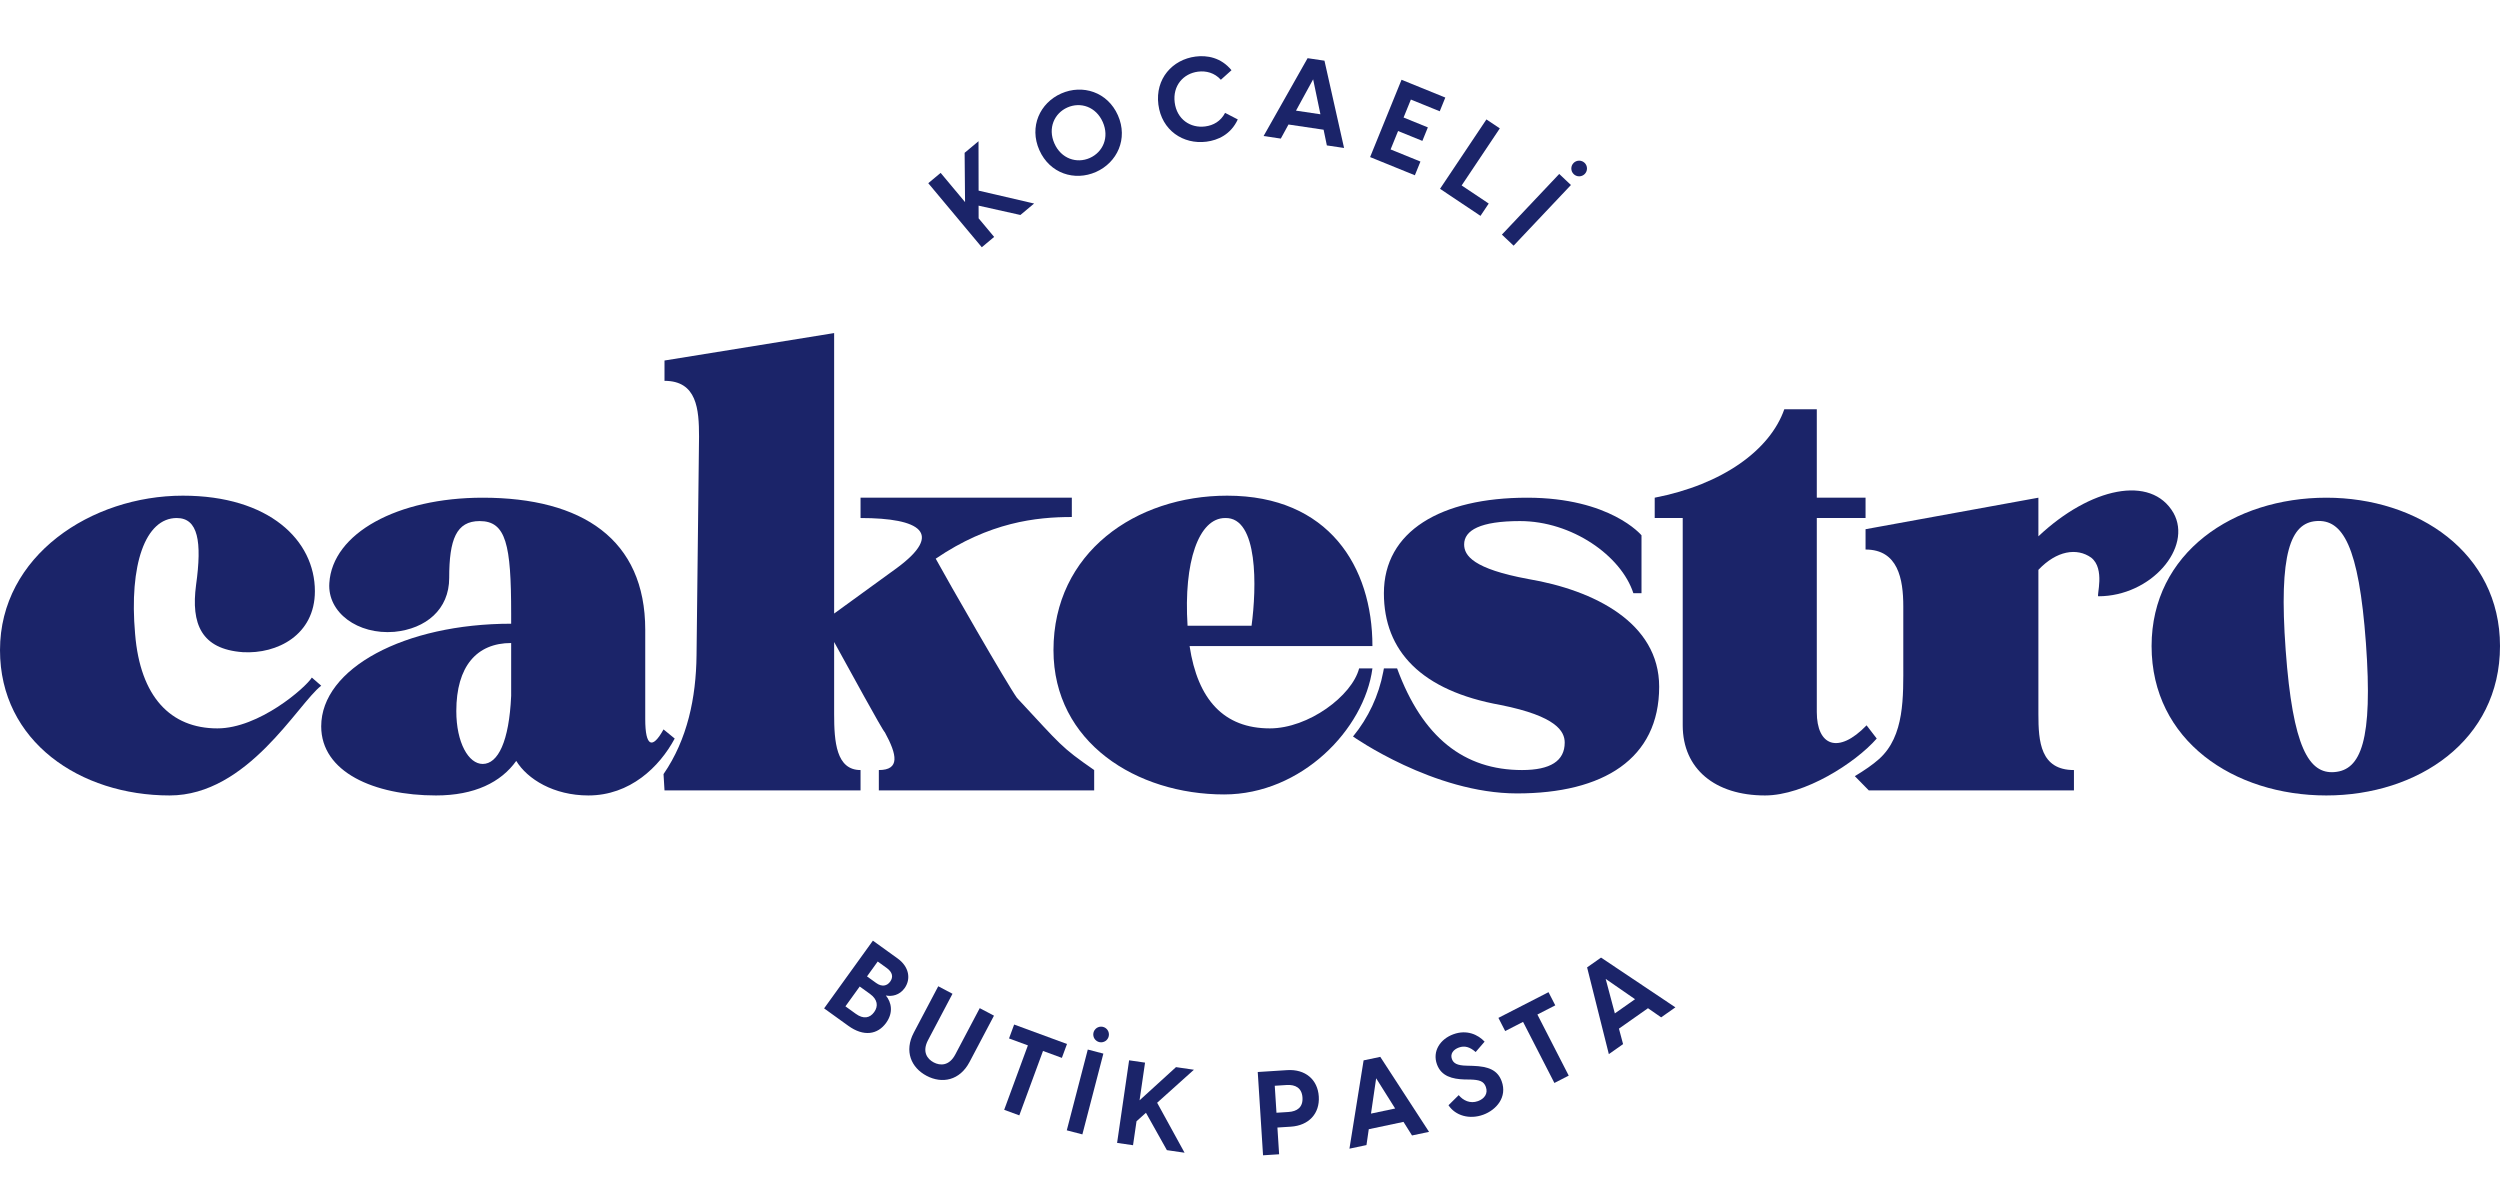
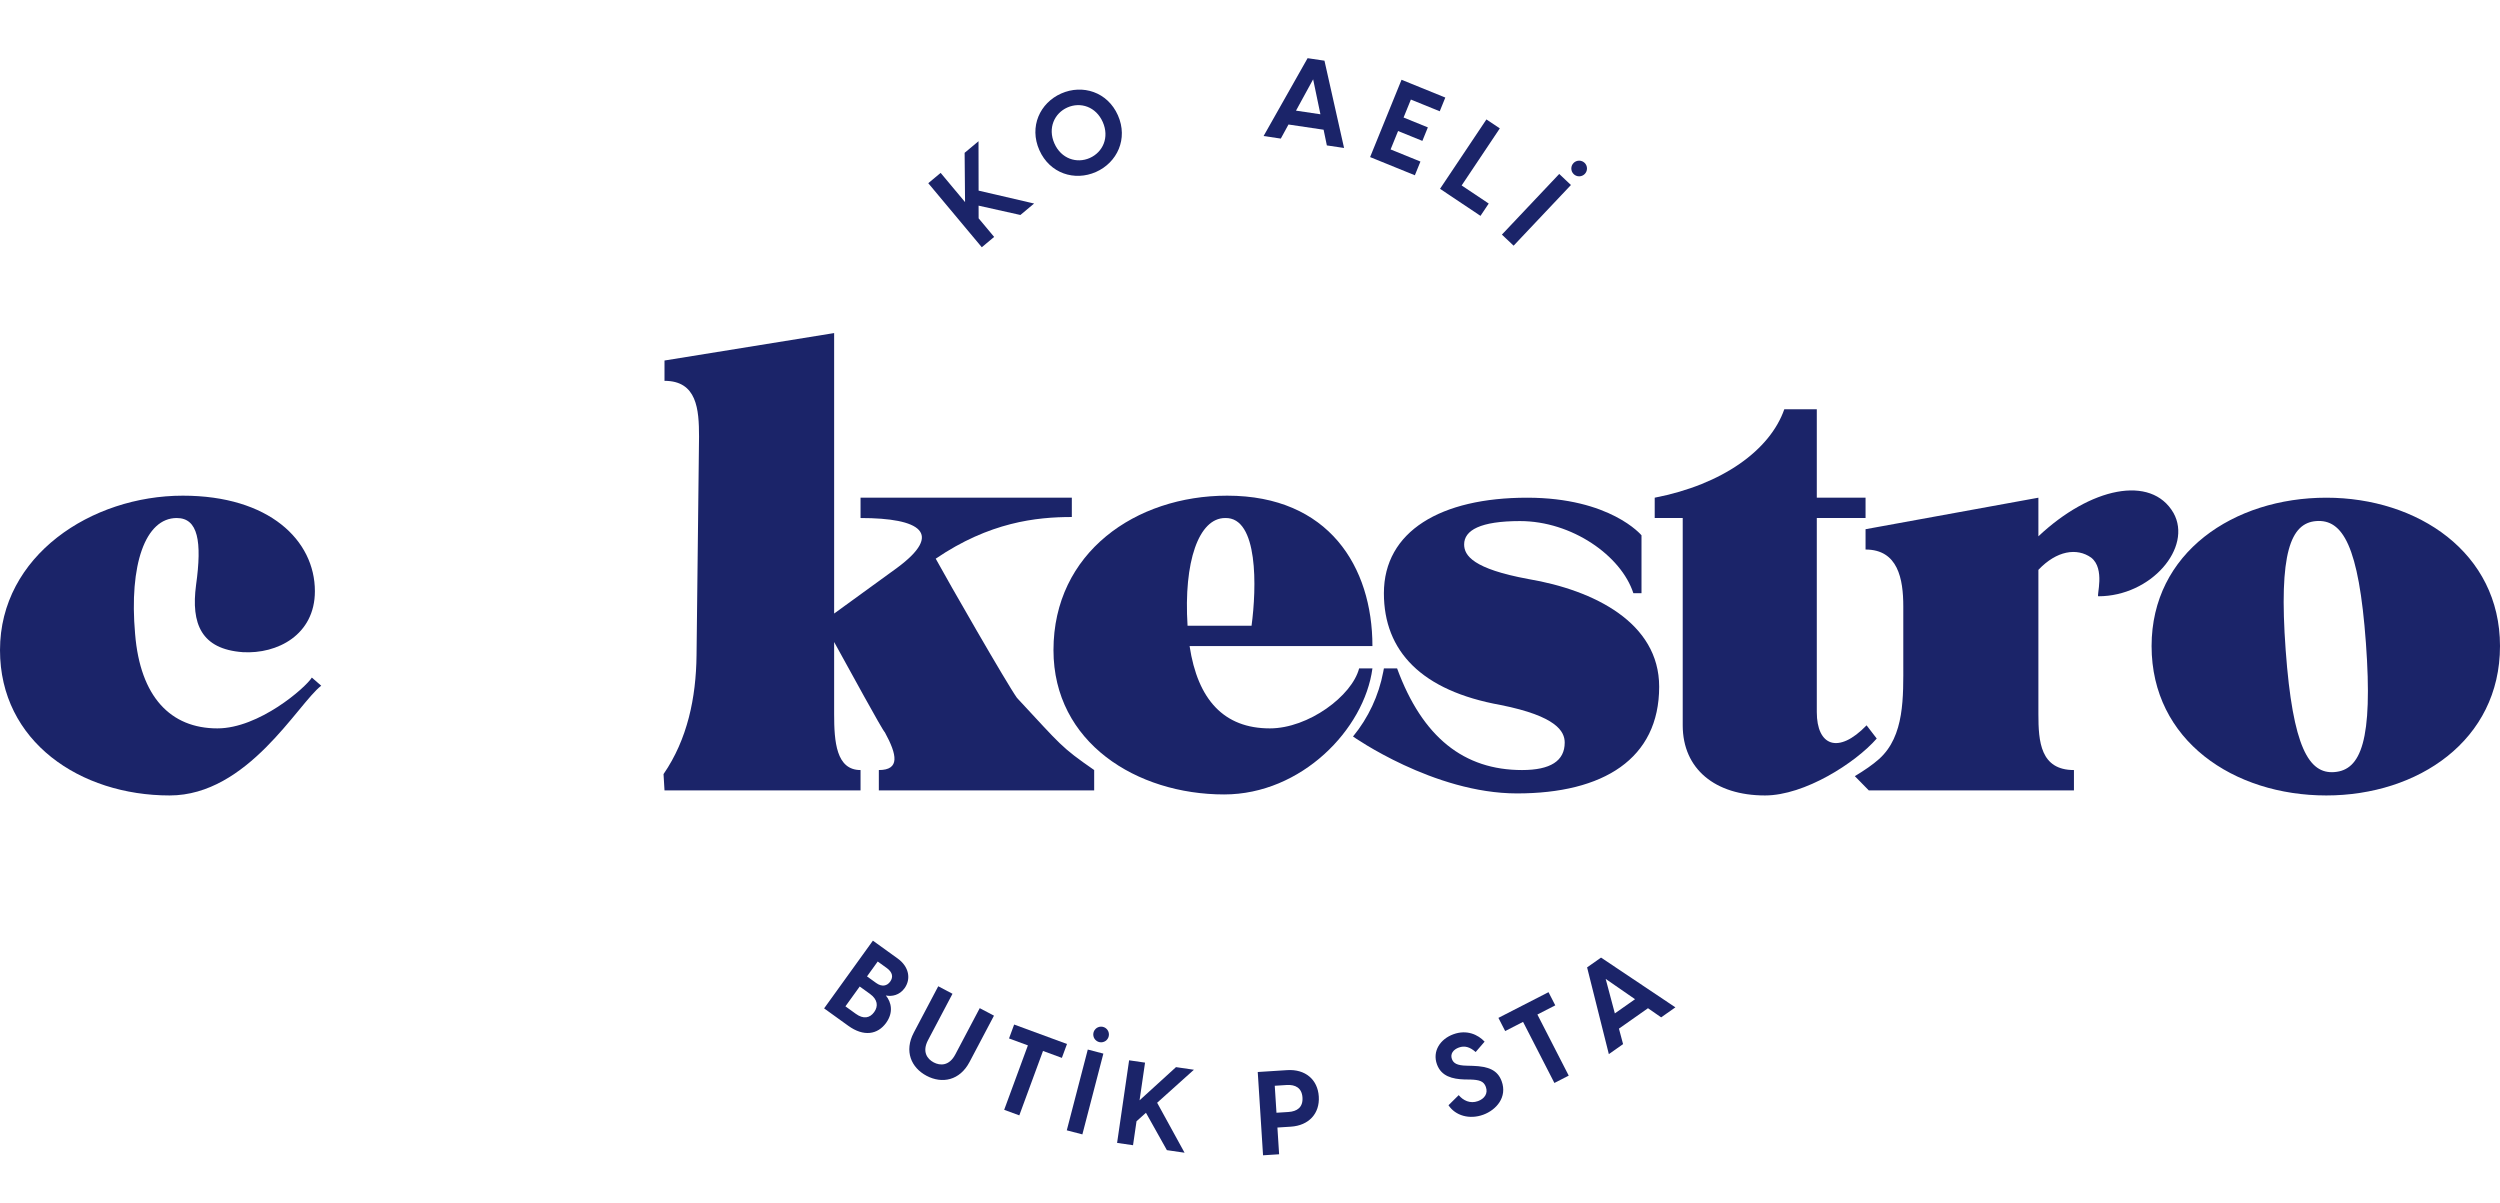
<svg xmlns="http://www.w3.org/2000/svg" width="6380" height="3071" viewBox="0 0 6380 3071" fill="none">
  <path d="M466.608 1264.95C686.951 1264.95 803.603 1379.05 803.603 1508.73C803.603 1620.24 707.69 1669.52 619.552 1664.33C513.269 1656.55 487.347 1591.71 500.308 1493.16C515.862 1381.65 505.493 1322 451.055 1322C370.695 1322 329.218 1441.3 344.772 1617.65C357.733 1778.44 435.501 1858.84 554.746 1858.84C661.029 1858.84 779.706 1755.1 795.827 1729.16L819.724 1749.91C759.535 1796.59 632.514 2030 432.909 2030C204.789 2030 0 1892.55 0 1659.14C0 1417.96 233.304 1264.95 466.608 1264.95Z" fill="#1B2469" />
-   <path d="M1501.49 2030C1413.35 2030 1345.95 1988.51 1317.44 1941.82C1278.56 1996.29 1211.16 2030 1112.65 2030C954.522 2030 819.724 1970.35 819.724 1853.65C819.724 1705.82 1032.29 1591.71 1304.48 1591.71V1565.78C1304.48 1389.43 1291.52 1329.78 1224.12 1329.78C1164.5 1329.78 1146.35 1376.46 1146.35 1475.01C1146.35 1555.41 1086.73 1604.68 1006.37 1612.46C913.046 1620.24 835.278 1563.19 840.462 1487.98C848.239 1360.9 1014.14 1270.13 1231.89 1270.13C1485.94 1270.13 1646.66 1376.46 1646.66 1607.27V1835.49C1646.66 1905.52 1664.8 1913.3 1693.32 1861.43L1721.83 1884.77C1682.95 1957.38 1607.77 2030 1501.49 2030ZM1231.89 1949.6C1270.78 1949.6 1299.29 1892.55 1304.48 1775.85V1640.99C1216.34 1640.99 1164.5 1700.64 1164.5 1814.75C1164.5 1895.14 1195.6 1949.6 1231.89 1949.6Z" fill="#1B2469" />
  <path d="M2128.72 850V1565.78L2289.44 1449.08C2408.68 1360.9 2349.06 1322 2196.12 1322V1270.13H2735.31V1319.41C2644.58 1319.41 2525.34 1332.37 2387.95 1425.74C2419.05 1482.79 2569.4 1744.73 2595.33 1781.03C2708.92 1902.92 2706.33 1905.52 2792.34 1965.16V2017.03H2242.78V1965.16C2297.22 1965.16 2289.44 1926.26 2258.33 1869.21C2250.56 1861.43 2167.6 1708.42 2128.72 1638.4V1822.53C2128.72 1892.55 2133.9 1965.16 2196.12 1965.16V2017.03H1695.81L1693.32 1975.54C1754.54 1886.65 1776.33 1780.37 1777.57 1672.43L1783.95 1114.53C1783.95 1044.51 1778.76 971.89 1695.81 971.89V920.022L2128.72 850Z" fill="#1B2469" />
  <path d="M3468.46 1705.82H3502.44C3481.7 1861.43 3320.98 2027.41 3123.97 2027.41C2901.03 2027.41 2688.47 1895.14 2688.47 1659.14C2688.47 1410.18 2898.44 1264.95 3131.74 1264.95C3390.97 1264.95 3502.44 1446.48 3502.44 1648.77H3035.83C3056.57 1786.22 3123.97 1858.84 3240.62 1858.84C3339.13 1858.84 3450.31 1775.85 3468.46 1705.82ZM3126.56 1322C3059.16 1322 3020.28 1433.52 3030.65 1596.9H3193.96C3206.92 1500.95 3211.82 1319.41 3126.56 1322Z" fill="#1B2469" />
  <path d="M3899.81 1477.6C4068.3 1506.13 4234.21 1589.12 4234.21 1752.51C4234.21 1936.64 4091.63 2024.81 3871.29 2024.81C3658.72 2024.81 3452.9 1879.58 3452.9 1879.58C3492.02 1831.94 3518.54 1775.22 3530.03 1714.66L3531.7 1705.82H3565.4C3630.21 1882.18 3736.49 1965.16 3884.25 1965.16C3956.84 1965.16 3993.13 1941.82 3993.13 1895.14C3993.13 1866.62 3972.39 1827.71 3829.81 1799.19C3627.62 1762.88 3531.7 1661.74 3531.7 1513.91C3531.7 1355.71 3676.87 1270.13 3897.21 1270.13C4109.78 1270.13 4189.11 1366.09 4189.11 1366.09V1513.91H4168.37C4137.26 1417.96 4011.27 1329.78 3879.07 1329.78C3777.97 1329.78 3736.49 1353.12 3736.49 1389.43C3736.49 1417.96 3759.82 1451.67 3899.81 1477.6Z" fill="#1B2469" />
  <path d="M4553.52 1044.51H4636.48V1270.13H4760.9V1322H4636.48V1817.34C4636.48 1902.92 4690.91 1926.26 4763.5 1851.05L4789.42 1884.77C4734.98 1947.01 4605.37 2030 4504.27 2030C4377.25 2030 4294.3 1962.57 4294.3 1851.05V1322H4222.81V1270.13C4396.49 1236.42 4517.23 1148.24 4553.52 1044.51Z" fill="#1B2469" />
  <path d="M5201.98 1270.13V1368.68C5334.18 1244.2 5489.72 1210.48 5546.75 1309.03C5596 1397.21 5489.72 1521.69 5354.92 1521.69C5349.73 1521.69 5373.07 1451.67 5336.77 1423.14C5300.48 1397.21 5248.64 1404.99 5201.98 1454.26V1822.53C5201.98 1892.55 5207.16 1965.16 5292.71 1965.16V2017.03H4769.07L4733.48 1980.73C4758.86 1965.49 4778.99 1951.64 4795.21 1937.19C4861.11 1878.44 4857.2 1777.98 4857.2 1689.7V1547.63C4857.2 1477.6 4843.86 1402.4 4760.9 1402.4V1350.53L5201.98 1270.13Z" fill="#1B2469" />
  <path d="M5936.72 1270.13C6170.03 1270.13 6380 1410.18 6380 1648.77C6380 1889.96 6170.03 2030 5936.72 2030C5700.83 2030 5490.85 1889.96 5490.85 1648.77C5490.85 1410.18 5700.83 1270.13 5936.72 1270.13ZM5957.46 1970.35C6024.86 1965.16 6055.97 1889.96 6037.82 1640.99C6019.67 1392.02 5978.2 1324.59 5910.8 1329.78C5845.99 1334.97 5814.89 1410.18 5833.03 1659.14C5851.18 1908.11 5892.65 1975.54 5957.46 1970.35Z" fill="#1B2469" />
  <path d="M2505.54 630.971L2368.95 467.53L2400.49 441.175L2462.82 515.759L2461.72 390.002L2497.17 360.376L2497.39 486.479L2639.05 519.391L2604.06 548.633L2497.36 524.814L2497.45 557.194L2537.08 604.615L2505.54 630.971Z" fill="#1B2469" />
  <path d="M2796.85 438.871C2742.53 462.911 2678.87 442.861 2652.4 383.056C2625.93 323.251 2653.9 262.648 2708.22 238.608C2762.53 214.568 2826.47 234.497 2852.94 294.302C2879.41 354.107 2851.17 414.831 2796.85 438.871ZM2690.81 366.058C2708.17 405.288 2747.87 417.899 2781.07 403.208C2814.53 388.395 2831.62 350.651 2814.26 311.421C2796.9 272.192 2757.47 259.459 2724 274.271C2690.81 288.963 2673.45 326.828 2690.81 366.058Z" fill="#1B2469" />
-   <path d="M3078.96 361.567C3019.44 369.168 2964.57 332.626 2956.17 266.86C2947.77 201.094 2991.99 151.895 3051.21 144.331C3080.08 140.645 3115.89 146.354 3142.77 179.213L3115.63 203.547C3099.44 185.655 3077.88 180.243 3057.34 182.865C3019.85 187.654 2992.36 218.687 2997.83 261.539C3003.34 304.688 3038.01 327.48 3075.51 322.691C3096.63 319.992 3115.25 309.449 3126.43 288.06L3158.81 304.793C3141.05 343.353 3107.82 357.88 3078.96 361.567Z" fill="#1B2469" />
  <path d="M3336.99 148.471L3380.02 154.858L3430.05 377.618L3386.13 371.099L3377.83 331.045L3288.21 317.743L3268.62 353.657L3224.7 347.138L3336.99 148.471ZM3307.41 282.379L3369.72 291.629L3351.12 202.43L3307.41 282.379Z" fill="#1B2469" />
  <path d="M3496.5 400.863L3576.72 203.55L3688.44 248.974L3674.2 283.99L3600.56 254.046L3581.91 299.901L3643.89 325.099L3629.88 359.559L3567.9 334.361L3548.81 381.328L3624.95 412.288L3610.72 447.305L3496.5 400.863Z" fill="#1B2469" />
  <path d="M3674.96 481.837L3793.36 304.78L3827.52 327.627L3730.13 473.263L3799.21 519.457L3778.2 550.879L3674.96 481.837Z" fill="#1B2469" />
  <path d="M3832.85 598.736L3979.15 443.923L4009.02 472.151L3862.73 626.964L3832.85 598.736Z" fill="#1B2469" />
  <path d="M2103.14 2573.38L2227.64 2400.55L2290.93 2446.15C2320.14 2467.19 2325.24 2498.6 2308.41 2521.96C2295.61 2539.73 2276.06 2543.77 2260.7 2540.47C2274.89 2557.72 2280.43 2583.89 2261.5 2610.18C2239.75 2640.37 2204.16 2646.15 2164.97 2617.92L2103.14 2573.38ZM2157.53 2568.19L2184.06 2587.31C2203.53 2601.34 2219.8 2598.26 2230.85 2582.93C2241.72 2567.83 2240.01 2550.7 2220.05 2536.33L2194 2517.56L2157.53 2568.19ZM2212.59 2491.76L2235.96 2508.59C2250.56 2519.12 2263.65 2516.34 2271.72 2505.15C2280.31 2493.22 2277.67 2480.97 2262.83 2470.27L2239.95 2453.79L2212.59 2491.76Z" fill="#1B2469" />
  <path d="M2364.73 2745.5C2325.19 2724.64 2307.06 2682.5 2331.98 2635.28L2394.42 2516.94L2430.77 2536.12L2368.33 2654.46C2352.79 2683.91 2366.07 2702.45 2382.79 2711.27C2399.24 2719.95 2422.3 2720.59 2437.85 2691.14L2500.29 2572.8L2536.64 2591.98L2474.19 2710.32C2449.27 2757.55 2404.26 2766.36 2364.73 2745.5Z" fill="#1B2469" />
  <path d="M2562.68 2832.24L2623.19 2667.81L2575.04 2650.1L2588.1 2614.62L2722.96 2664.25L2709.9 2699.72L2661.76 2682.01L2601.26 2846.43L2562.68 2832.24Z" fill="#1B2469" />
  <path d="M2722.43 2884.61L2776.02 2678.46L2815.8 2688.8L2762.21 2894.95L2722.43 2884.61Z" fill="#1B2469" />
  <path d="M2850.82 2916.68L2881.49 2705.9L2922.16 2711.82L2908.16 2808L3001.13 2723.31L3046.85 2729.96L2953.03 2814.23L3023 2941.74L2977.88 2935.17L2924.46 2839.78L2900.39 2861.44L2891.49 2922.6L2850.82 2916.68Z" fill="#1B2469" />
  <path d="M3223.29 2948.33L3209.76 2735.76L3284.91 2730.97C3331.01 2728.04 3362.78 2754.87 3365.55 2798.29C3368.31 2841.7 3340.2 2872.35 3294.09 2875.28L3259.96 2877.45L3264.31 2945.72L3223.29 2948.33ZM3257.56 2839.73L3288.1 2837.79C3310.25 2836.38 3325.51 2825.79 3323.93 2800.94C3322.37 2776.39 3305.87 2767.52 3283.71 2768.93L3253.18 2770.87L3257.56 2839.73Z" fill="#1B2469" />
-   <path d="M3479.91 2706.08L3522.47 2697.1L3646.91 2888.52L3603.46 2897.69L3581.73 2863.03L3493.09 2881.75L3487.23 2922.23L3443.78 2931.41L3479.91 2706.08ZM3498.78 2841.91L3560.42 2828.9L3511.94 2751.75L3498.78 2841.91Z" fill="#1B2469" />
  <path d="M3785.2 2844.77C3750.25 2857.51 3714.28 2847.32 3696.55 2820.58L3722.59 2794.79C3733.88 2808.24 3751.6 2817.42 3771.89 2810.02C3787.67 2804.27 3798.22 2791.16 3791.85 2773.69C3786.5 2759.03 3775.4 2755.73 3752.13 2754.96L3737.7 2754.8C3706.35 2753.77 3678.25 2746.78 3667.15 2716.34C3654.92 2682.8 3675.22 2651.77 3709.04 2639.43C3743.42 2626.89 3771.99 2640.42 3788.71 2658.27L3765.83 2684.82C3751.51 2671.84 3737.64 2667.96 3722.99 2673.3C3708.61 2678.55 3700.47 2689.5 3705.3 2702.74C3709.11 2713.17 3718.01 2719.19 3743.07 2719.62L3758.55 2720.05C3798.64 2721.39 3821.87 2730.8 3832.25 2759.27C3847.06 2799.85 3818.74 2832.53 3785.2 2844.77Z" fill="#1B2469" />
  <path d="M3966.82 2763.73L3886.85 2607.84L3841.2 2631.26L3823.95 2597.63L3951.81 2532.03L3969.06 2565.67L3923.42 2589.08L4003.38 2744.97L3966.82 2763.73Z" fill="#1B2469" />
  <path d="M4050.27 2468.78L4085.86 2443.77L4275.6 2570.75L4239.28 2596.28L4205.66 2572.97L4131.54 2625.08L4142.09 2664.6L4105.77 2690.13L4050.27 2468.78ZM4121.09 2586.22L4172.63 2549.99L4097.69 2498.16L4121.09 2586.22Z" fill="#1B2469" />
  <circle cx="4030" cy="430" r="20" fill="#1B2469" />
  <circle cx="2810" cy="2640" r="20" fill="#1B2469" />
</svg>